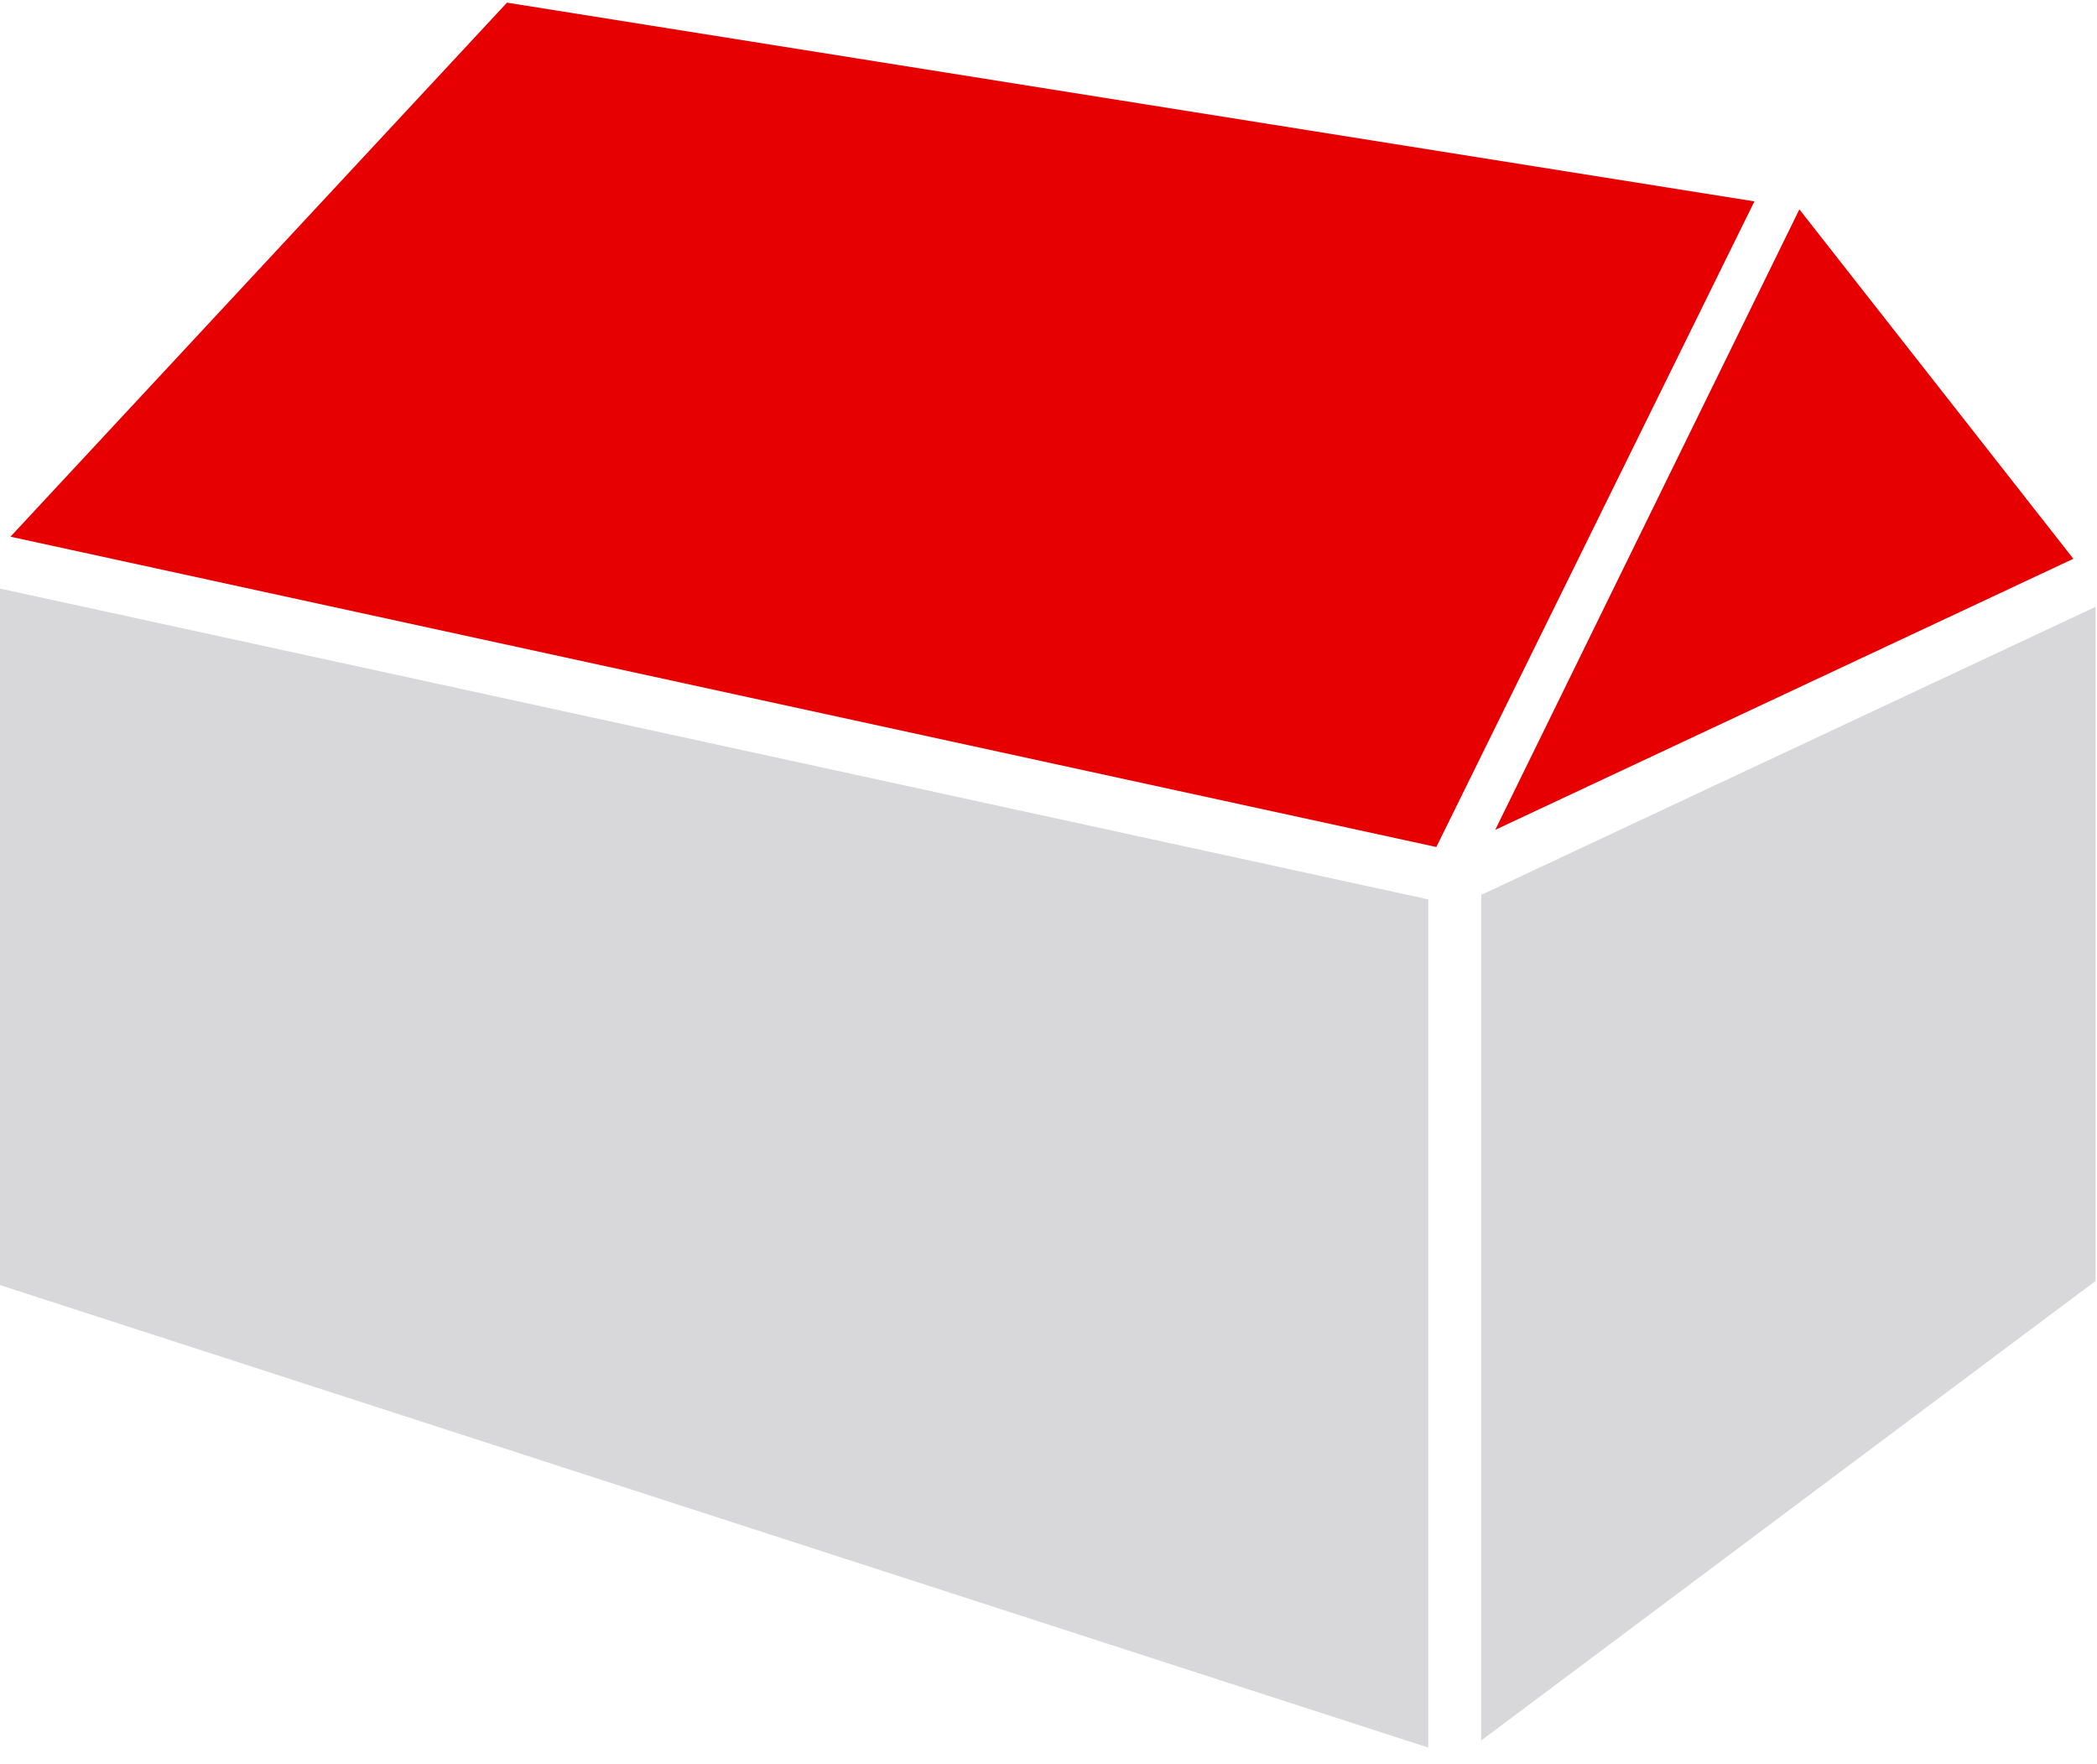
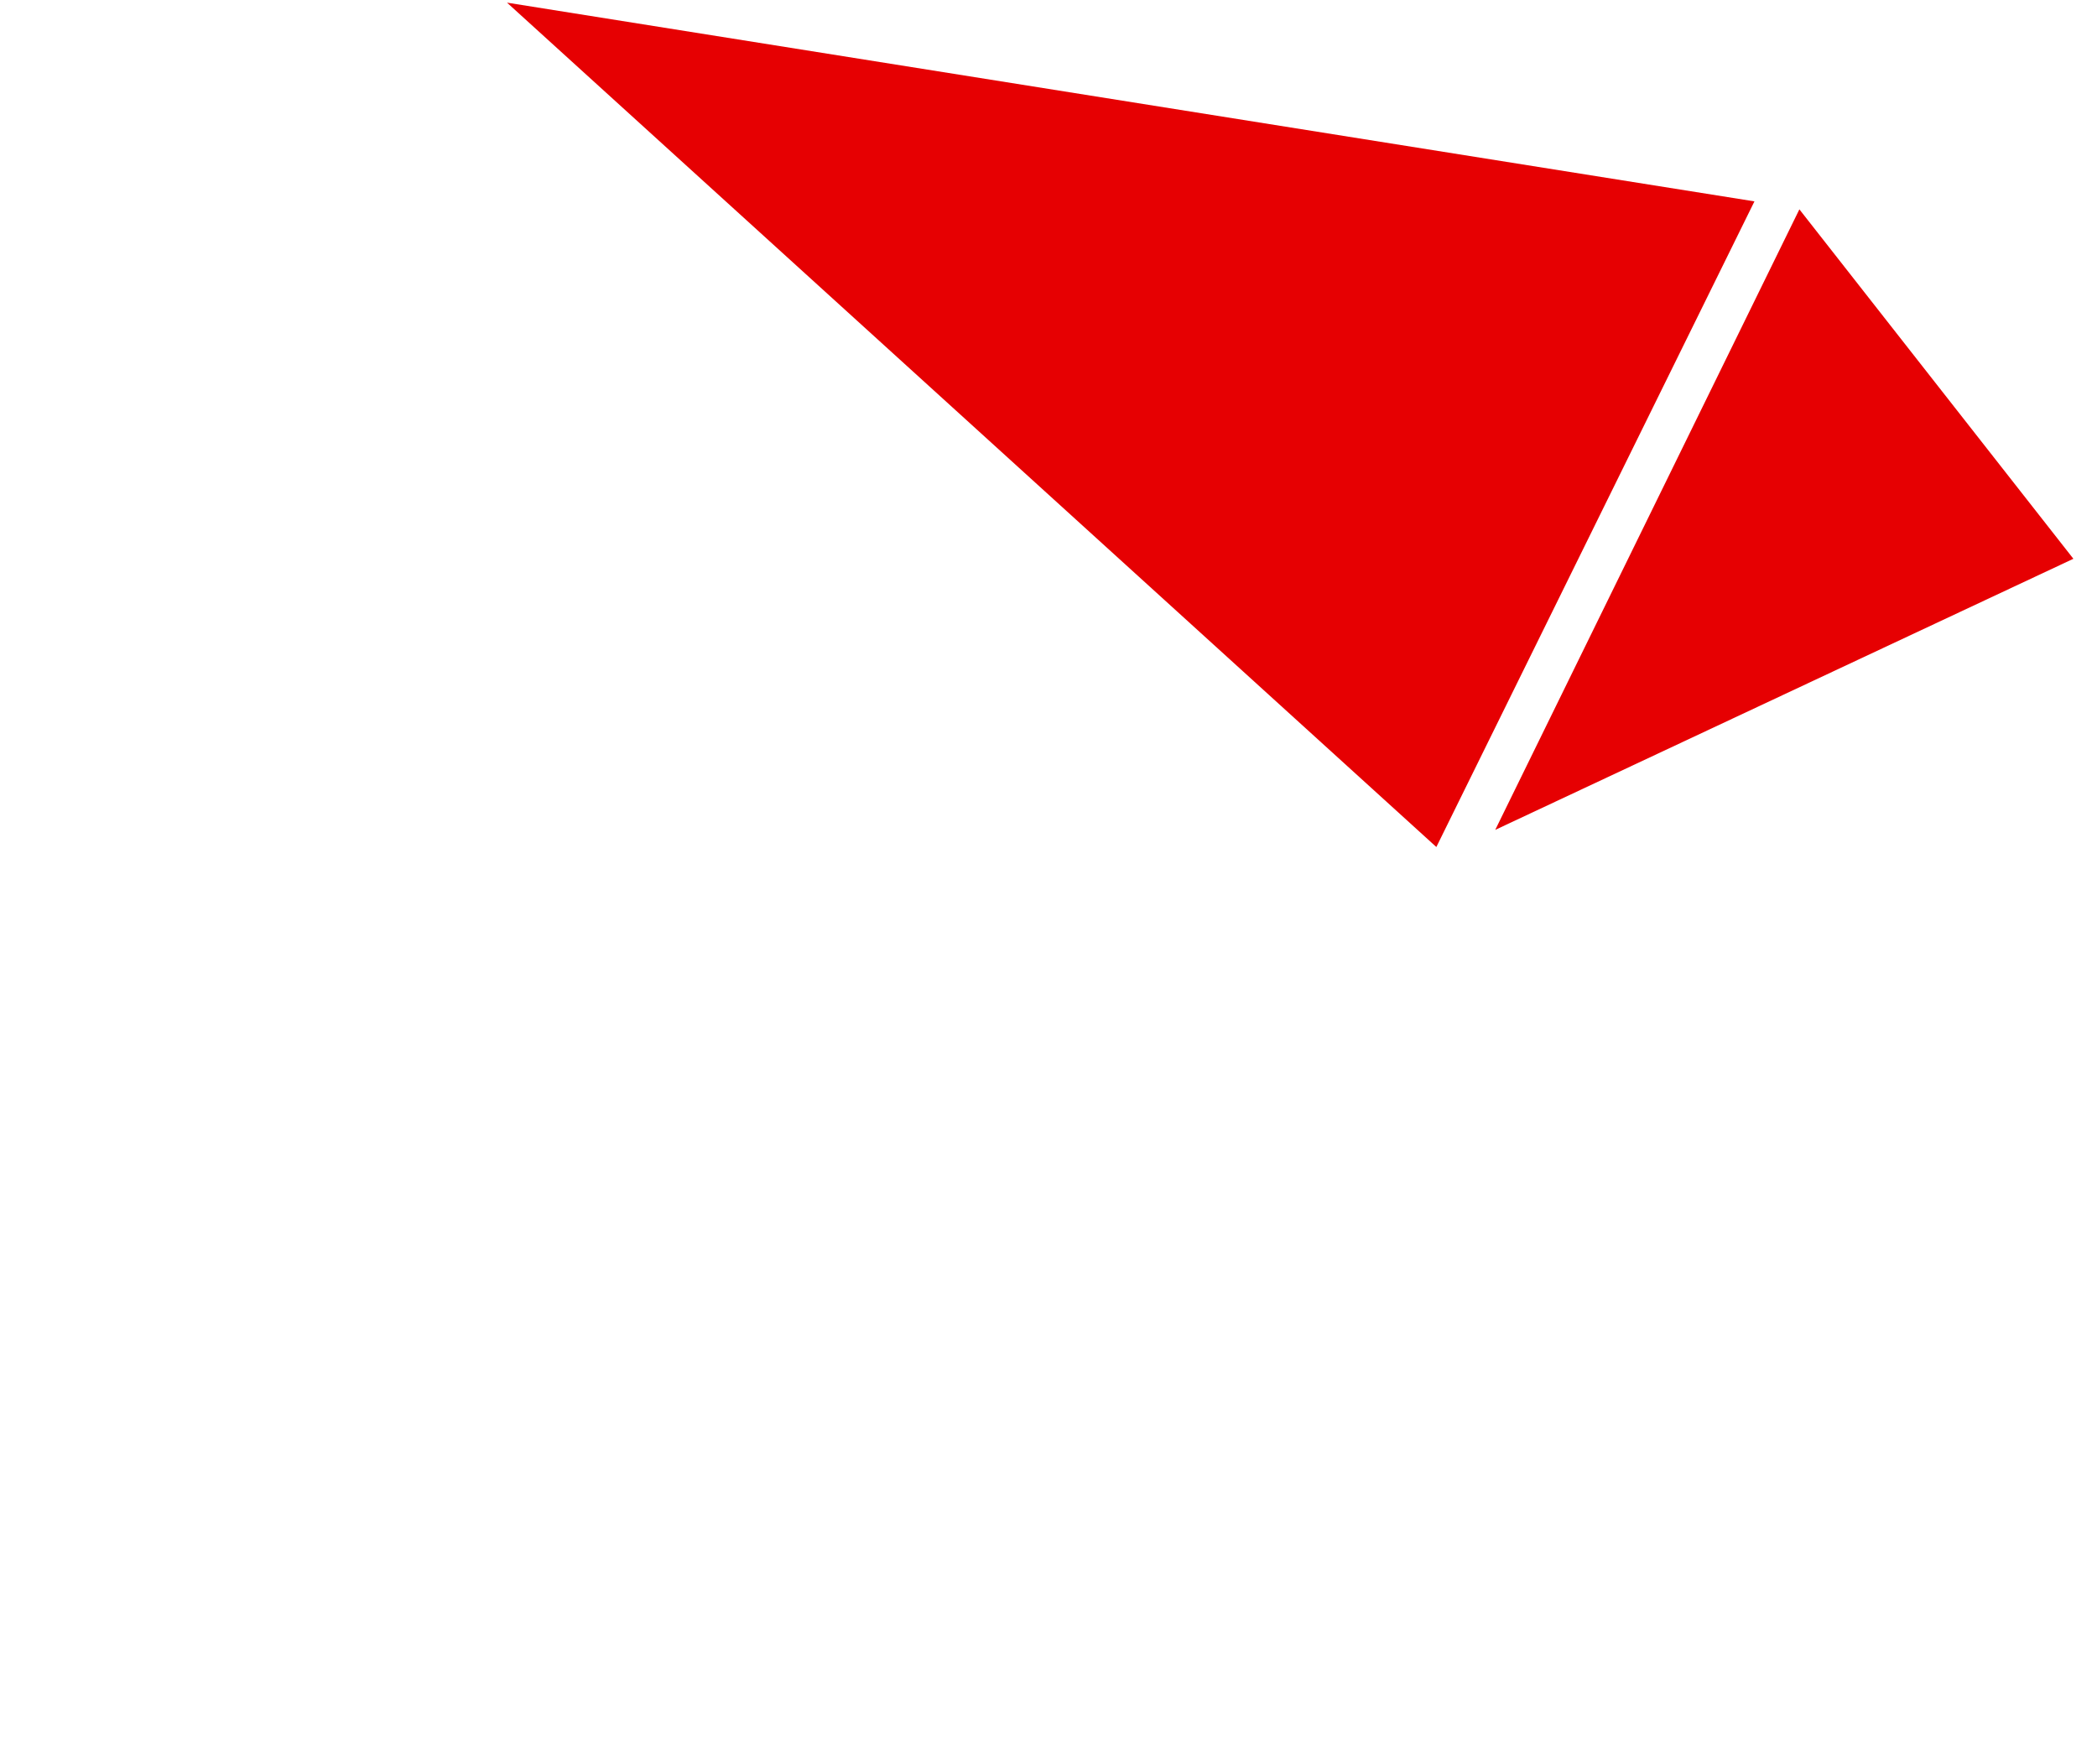
<svg xmlns="http://www.w3.org/2000/svg" width="107" height="90" viewBox="0 0 107 90" fill="none">
-   <path d="M0 65.572L72.878 89.172V45.891L0 30.031V65.572ZM75.577 45.663V88.81L106.926 65.363V30.963L75.577 45.663Z" fill="#D8D8DA" />
-   <path d="M25.87 0.135L0.533 27.385L73.29 43.219L89.521 10.275L25.87 0.135ZM76.295 42.344L105.795 28.512L91.814 10.682L76.295 42.344Z" fill="#E60002" />
+   <path d="M25.87 0.135L73.29 43.219L89.521 10.275L25.87 0.135ZM76.295 42.344L105.795 28.512L91.814 10.682L76.295 42.344Z" fill="#E60002" />
</svg>